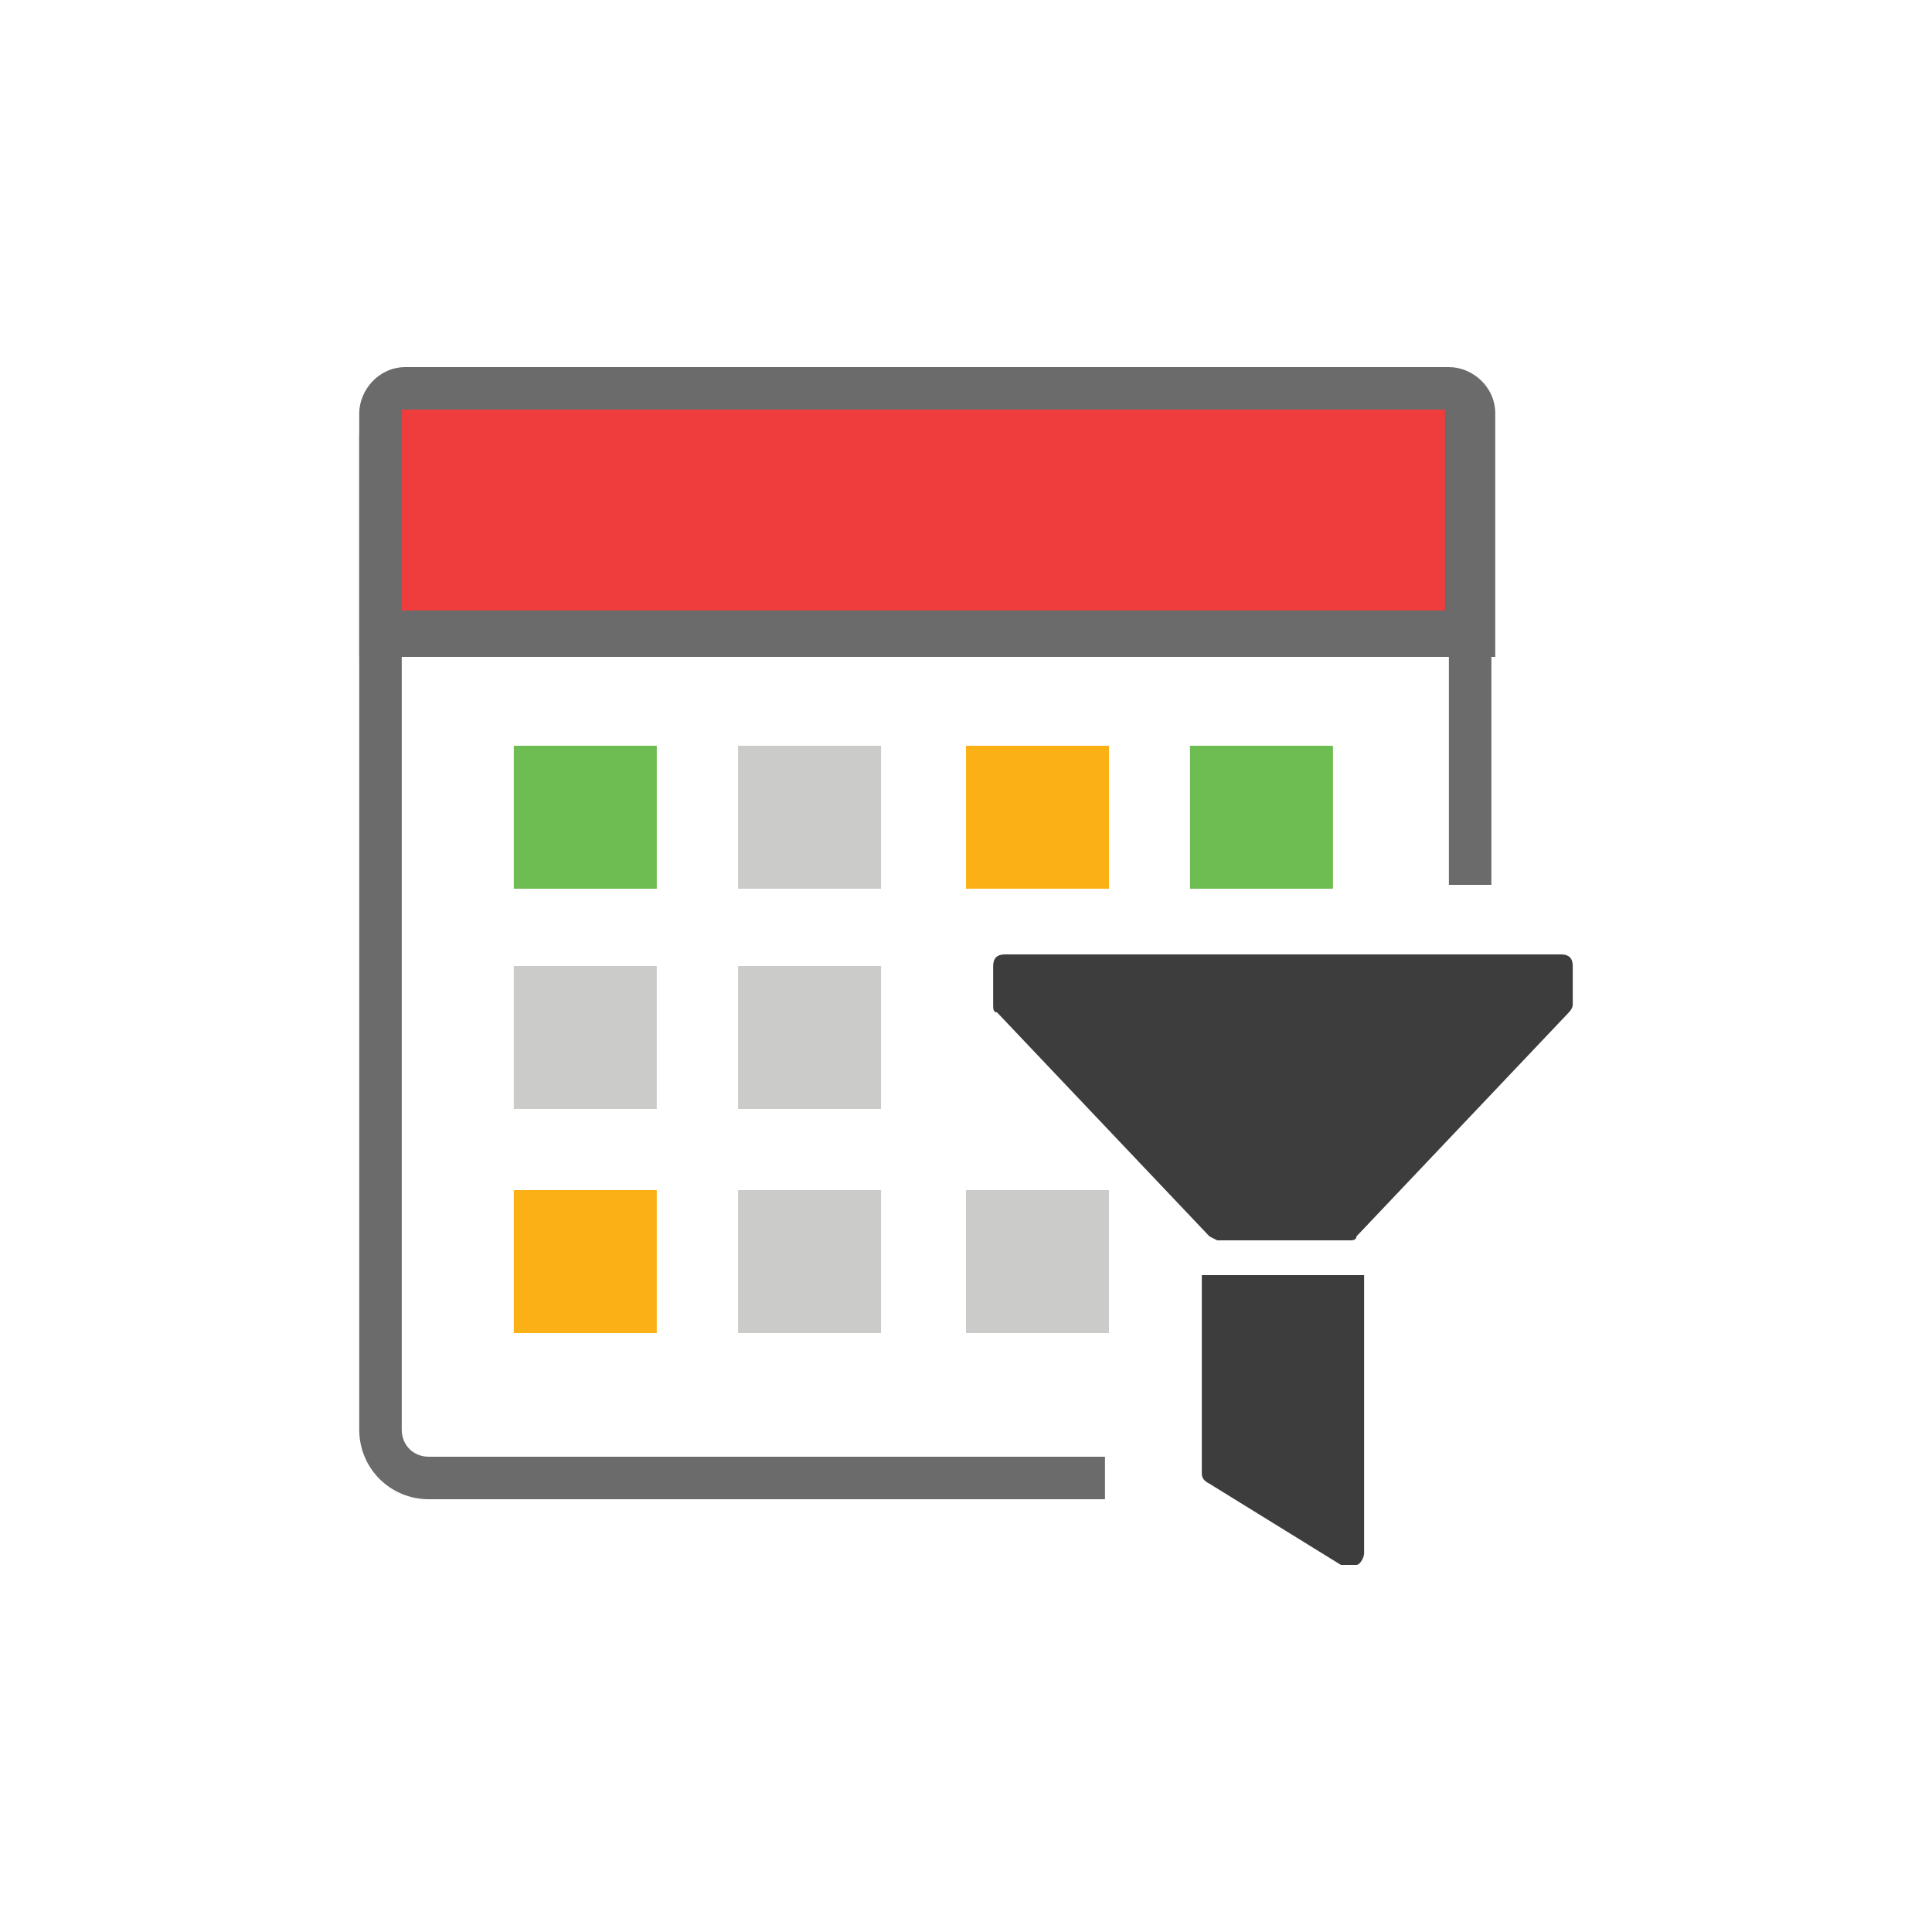
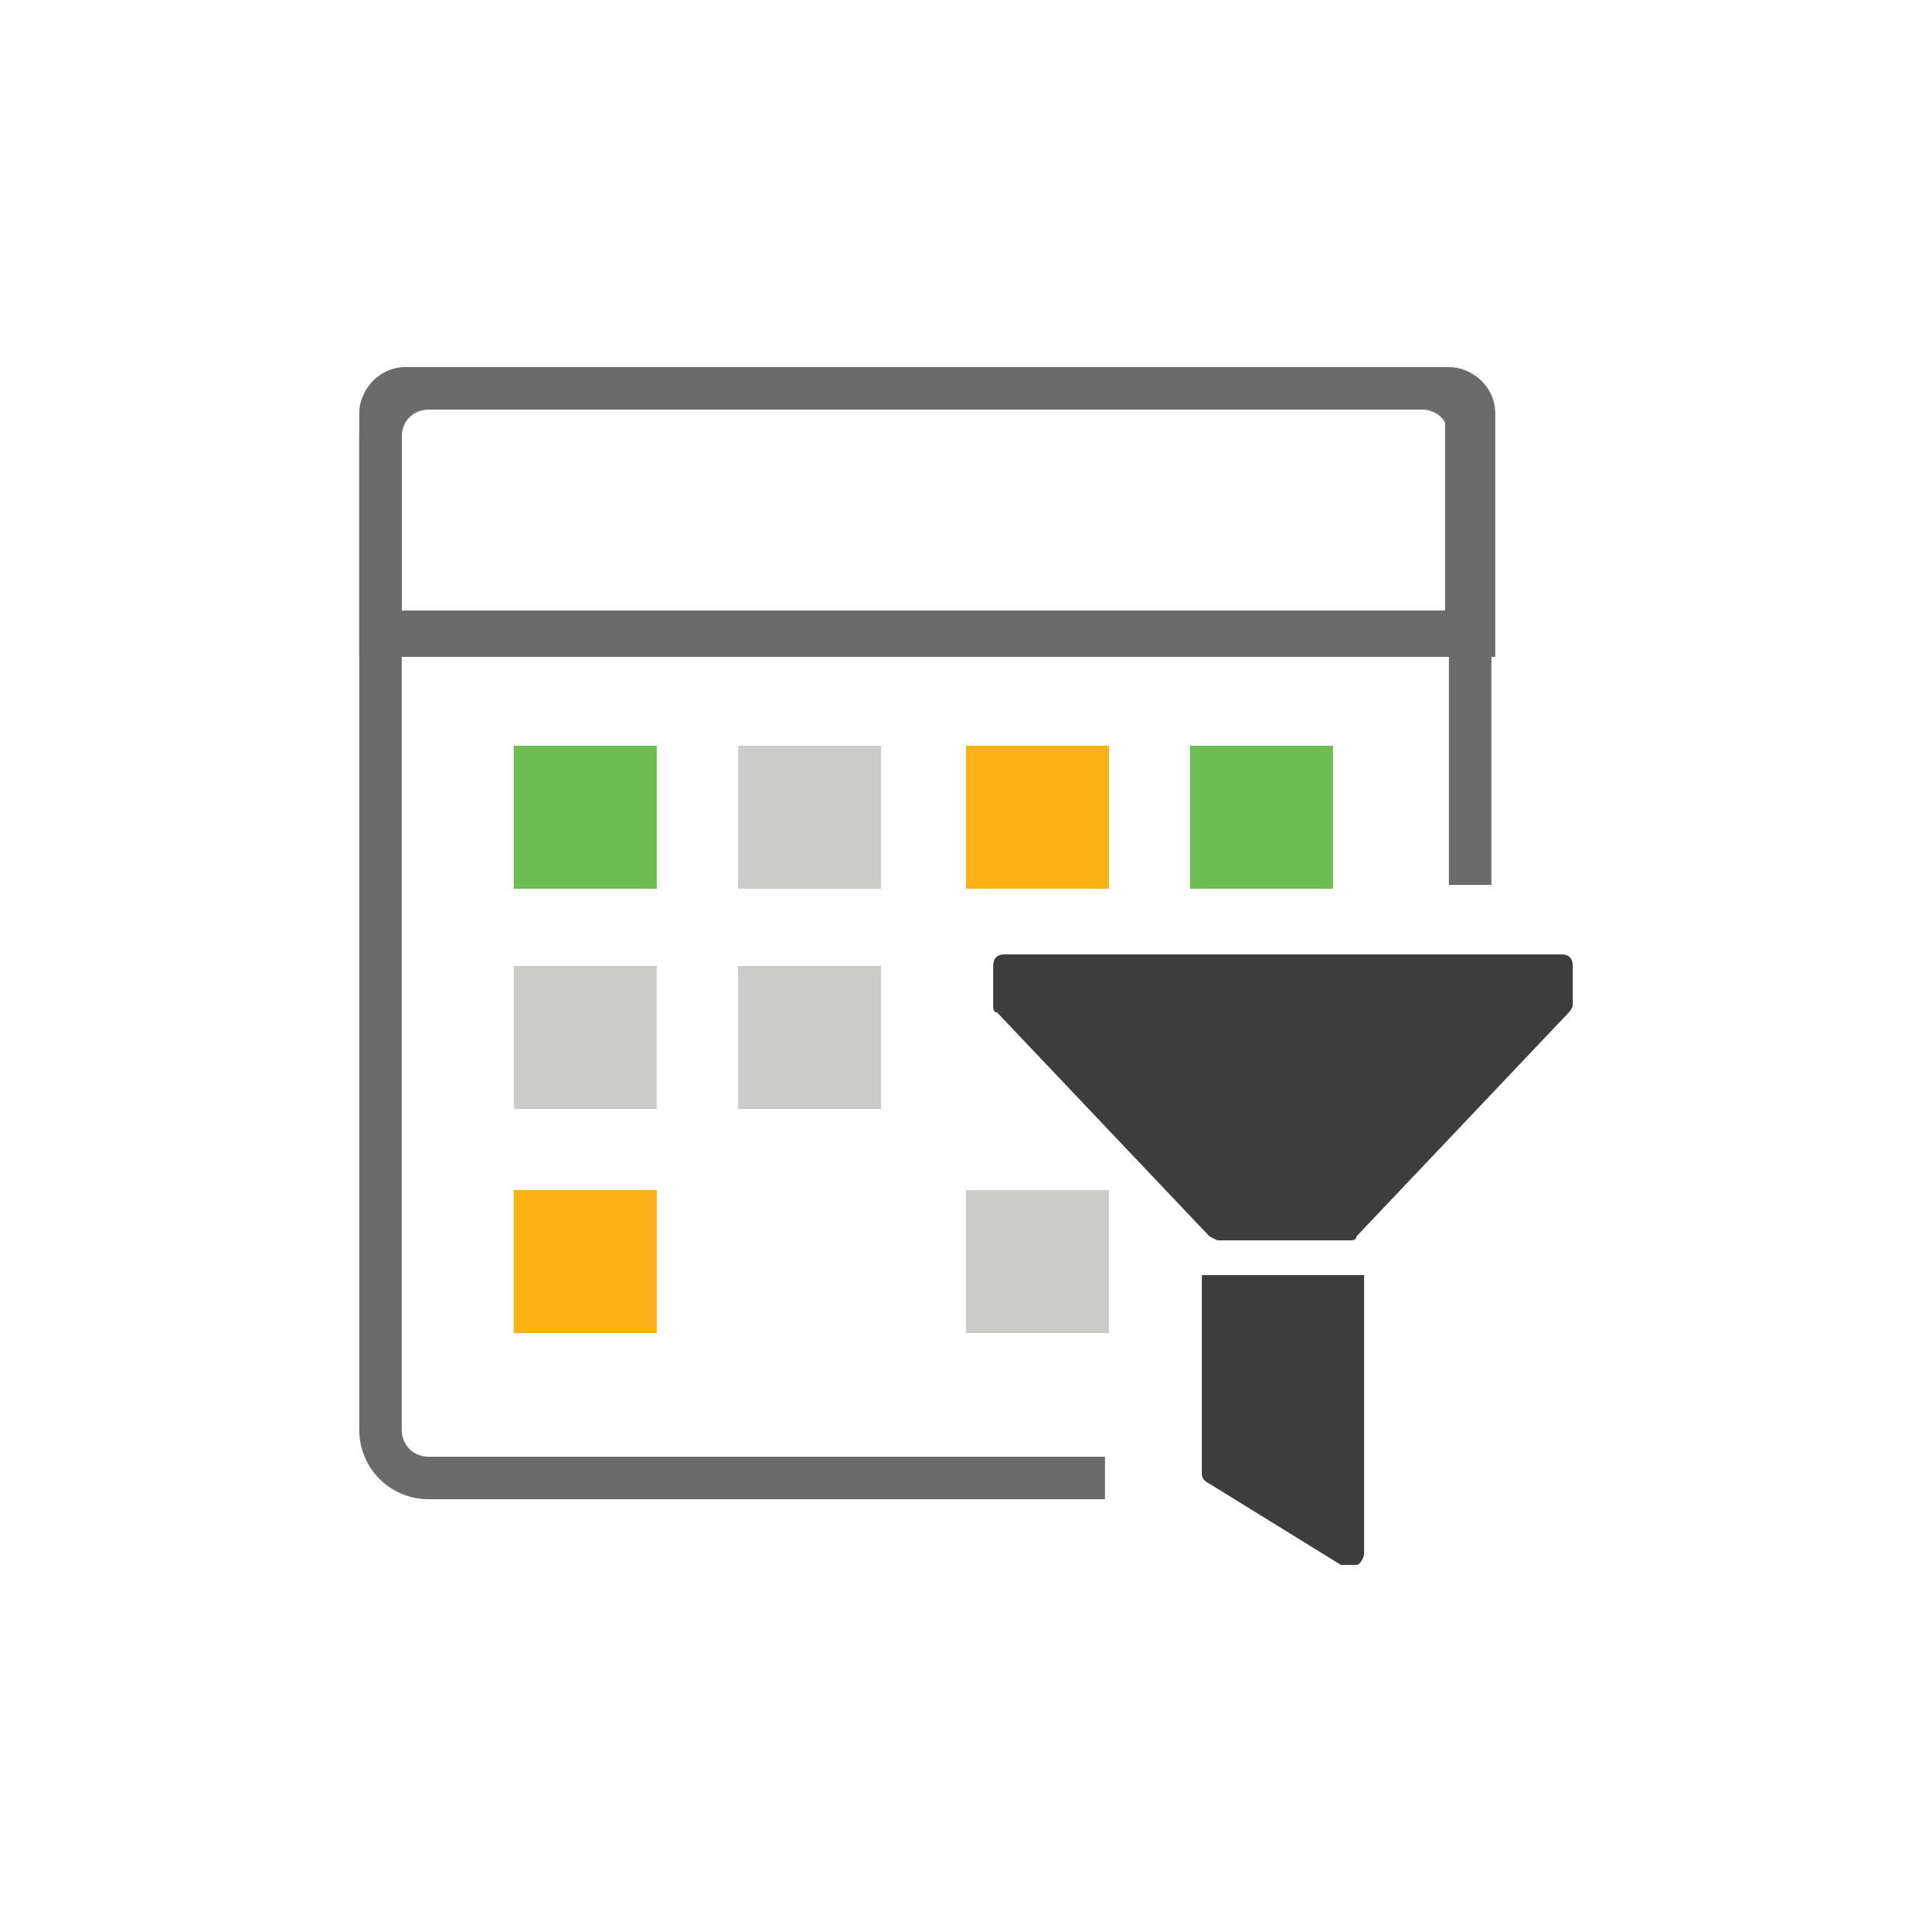
<svg xmlns="http://www.w3.org/2000/svg" width="50" height="50" viewBox="0 0 50 50" fill="none">
  <path d="M28.597 38.8H11.097C10.097 38.8 9.297 38 9.297 37V11.3C9.297 10.3 10.097 9.5 11.097 9.5H36.797C37.797 9.5 38.597 10.3 38.597 11.3V22.9H37.497V11.3C37.497 10.9 37.197 10.6 36.797 10.6H11.097C10.697 10.6 10.397 10.9 10.397 11.3V37C10.397 37.4 10.697 37.7 11.097 37.7H28.597V38.8Z" fill="#6B6B6B" />
-   <path d="M10.398 10.1H37.398C37.698 10.1 37.998 10.4 37.998 10.7V16.4H9.898V10.7C9.898 10.4 10.198 10.1 10.498 10.1H10.398Z" fill="#EE3D3C" />
  <path d="M38.597 17H9.297V10.7C9.297 10.1 9.797 9.5 10.497 9.5H37.497C38.097 9.5 38.697 10 38.697 10.7V17H38.597ZM10.397 15.8H37.397V10.6H10.397V15.8Z" fill="#6B6B6B" />
  <path d="M16.997 19.3H13.297V23H16.997V19.3Z" fill="#6DBD52" />
  <path d="M16.997 25H13.297V28.7H16.997V25Z" fill="#CBCBCA" />
  <path d="M16.997 30.8H13.297V34.5H16.997V30.8Z" fill="#FBB116" />
  <path d="M22.802 19.3H19.102V23H22.802V19.3Z" fill="#CBCBCA" />
  <path d="M22.802 25H19.102V28.7H22.802V25Z" fill="#CBCBCA" />
-   <path d="M22.802 30.8H19.102V34.5H22.802V30.8Z" fill="#CBCBCA" />
  <path d="M28.7 19.3H25V23H28.7V19.3Z" fill="#FBB116" />
  <path d="M28.7 30.8H25V34.5H28.7V30.8Z" fill="#CBCBCA" />
  <path d="M34.497 19.3H30.797V23H34.497V19.3Z" fill="#6DBD52" />
  <path d="M26.003 24.7C25.803 24.7 25.703 24.8 25.703 25V26C25.703 26.1 25.703 26.2 25.803 26.2L31.303 32L31.503 32.1H34.903C35.003 32.1 35.103 32.1 35.103 32L40.603 26.2C40.603 26.2 40.703 26.1 40.703 26V25C40.703 24.8 40.603 24.7 40.403 24.7H26.003ZM31.103 33V38.1C31.103 38.2 31.103 38.3 31.303 38.4L34.703 40.5C34.703 40.5 34.803 40.5 34.903 40.5C35.003 40.5 35.003 40.5 35.103 40.5C35.203 40.5 35.303 40.3 35.303 40.2V33H31.203H31.103Z" fill="#3D3D3D" />
</svg>